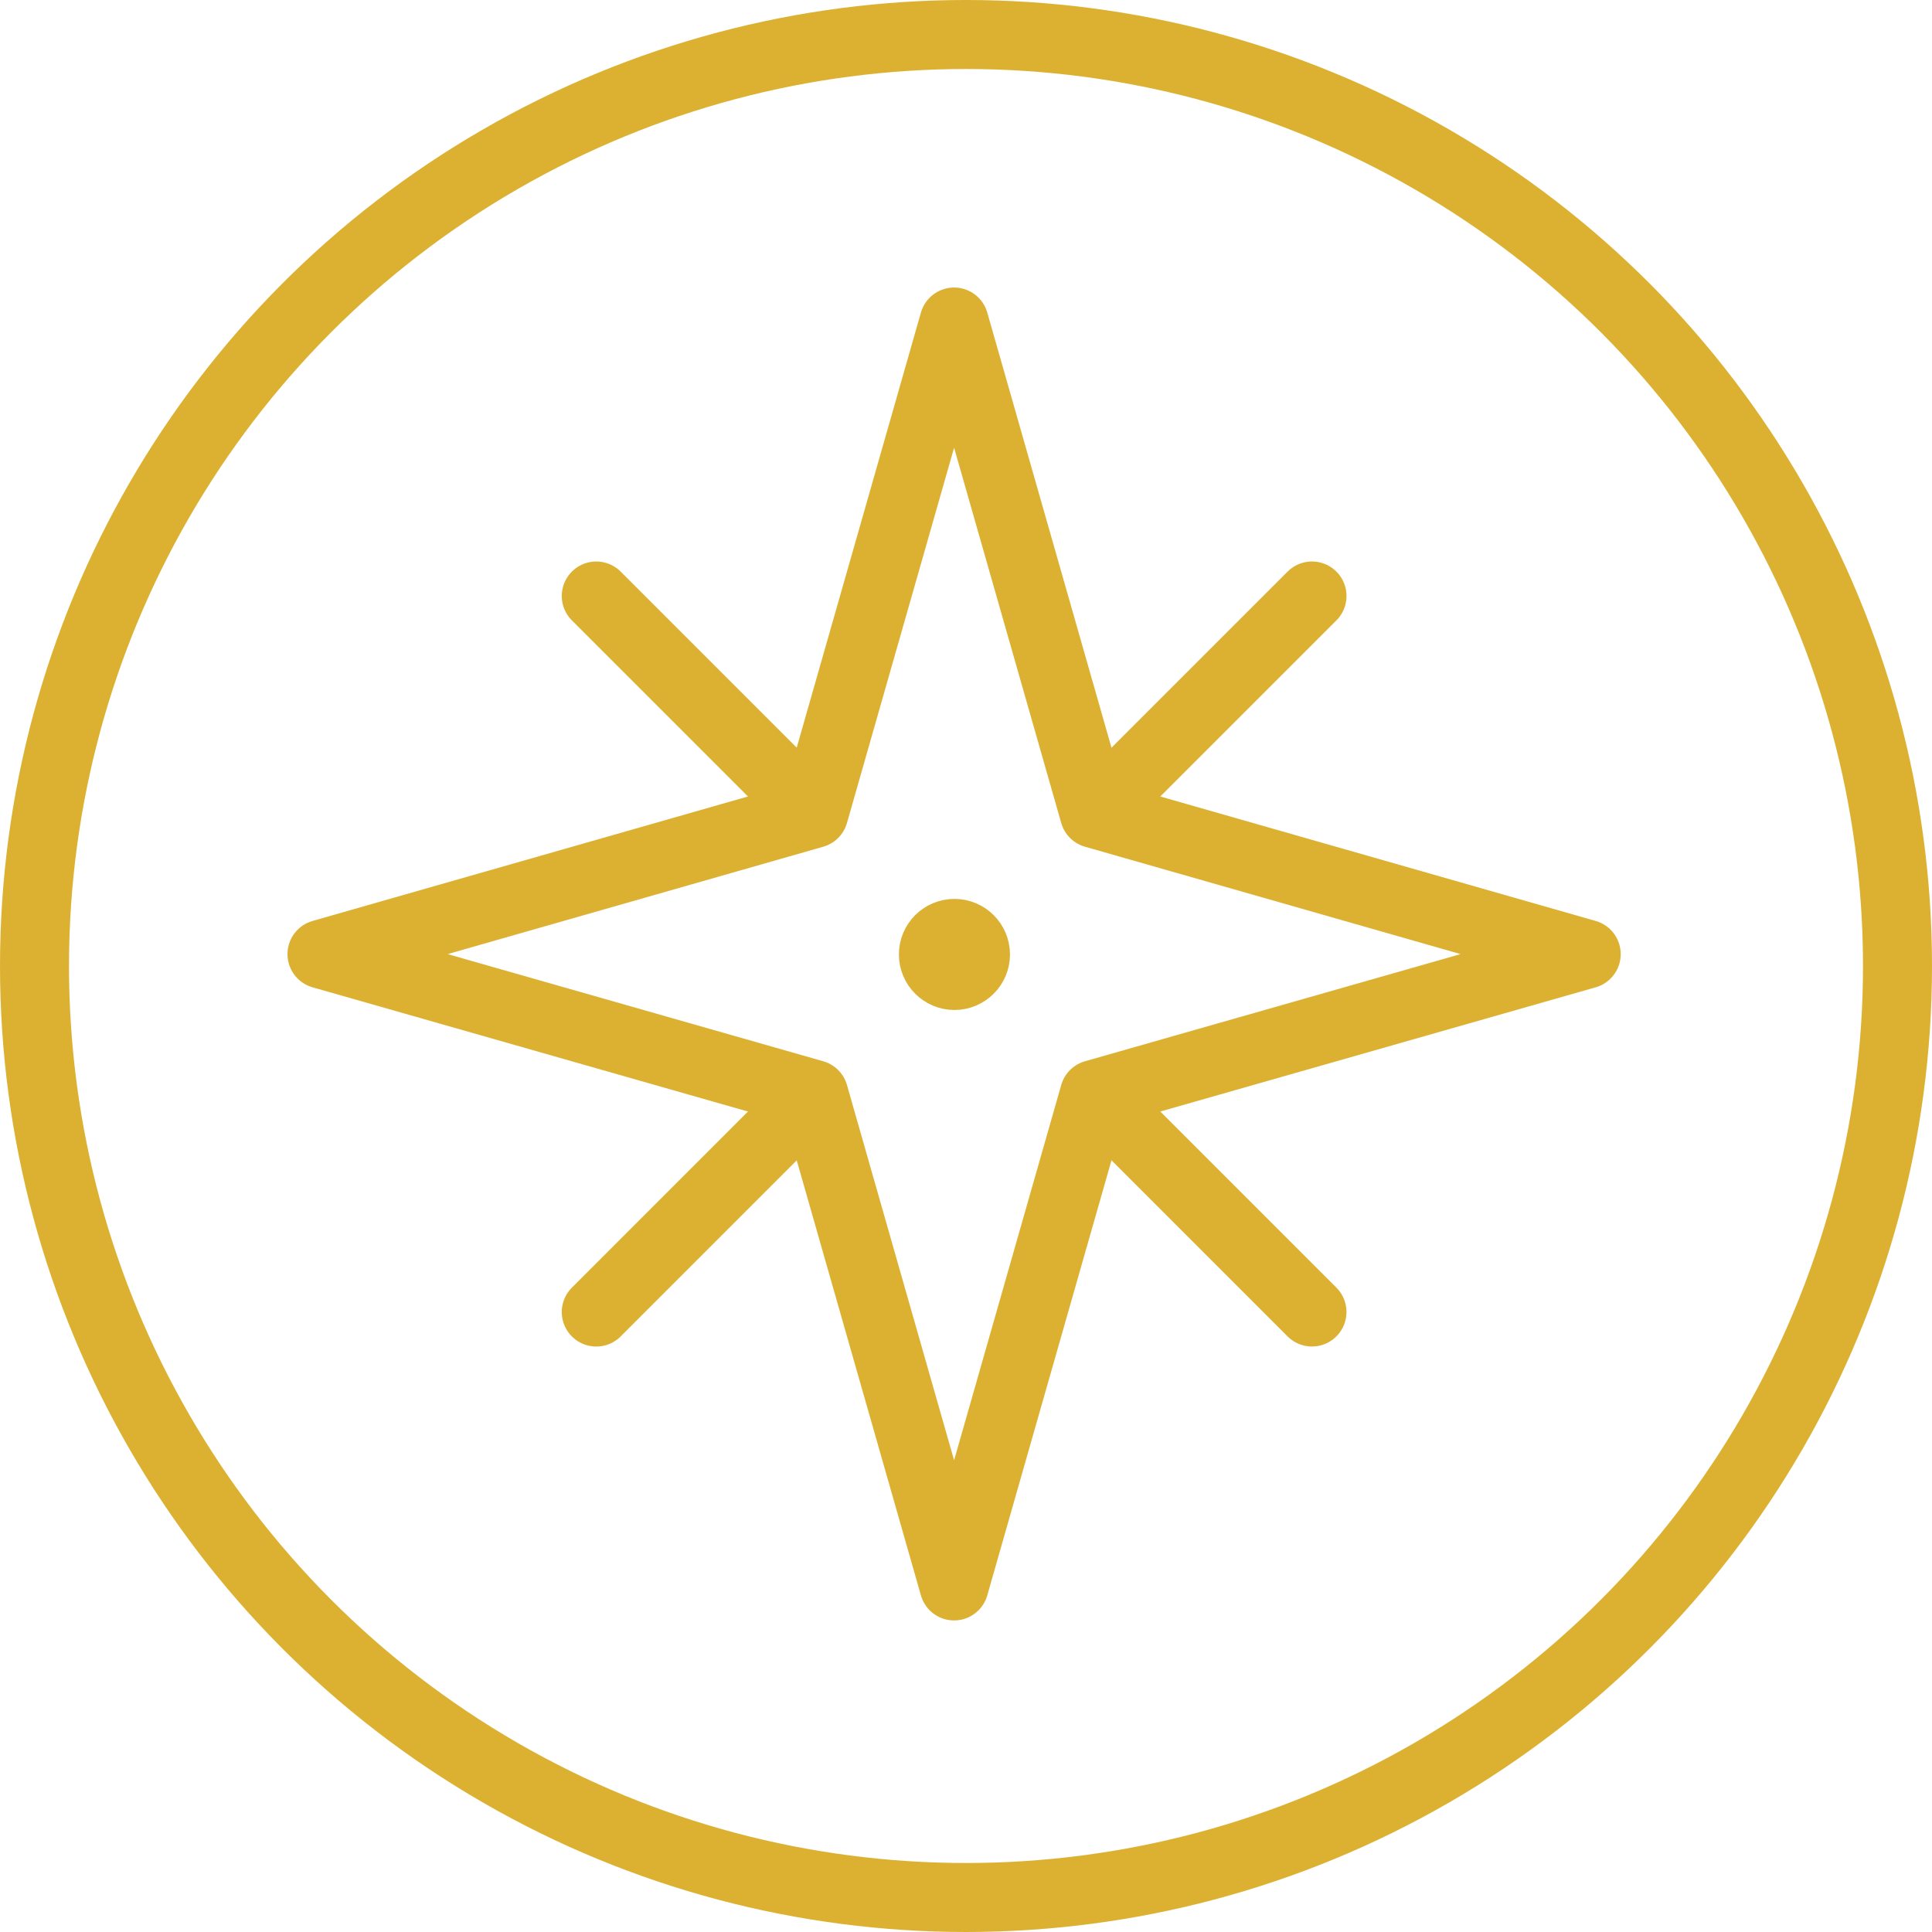
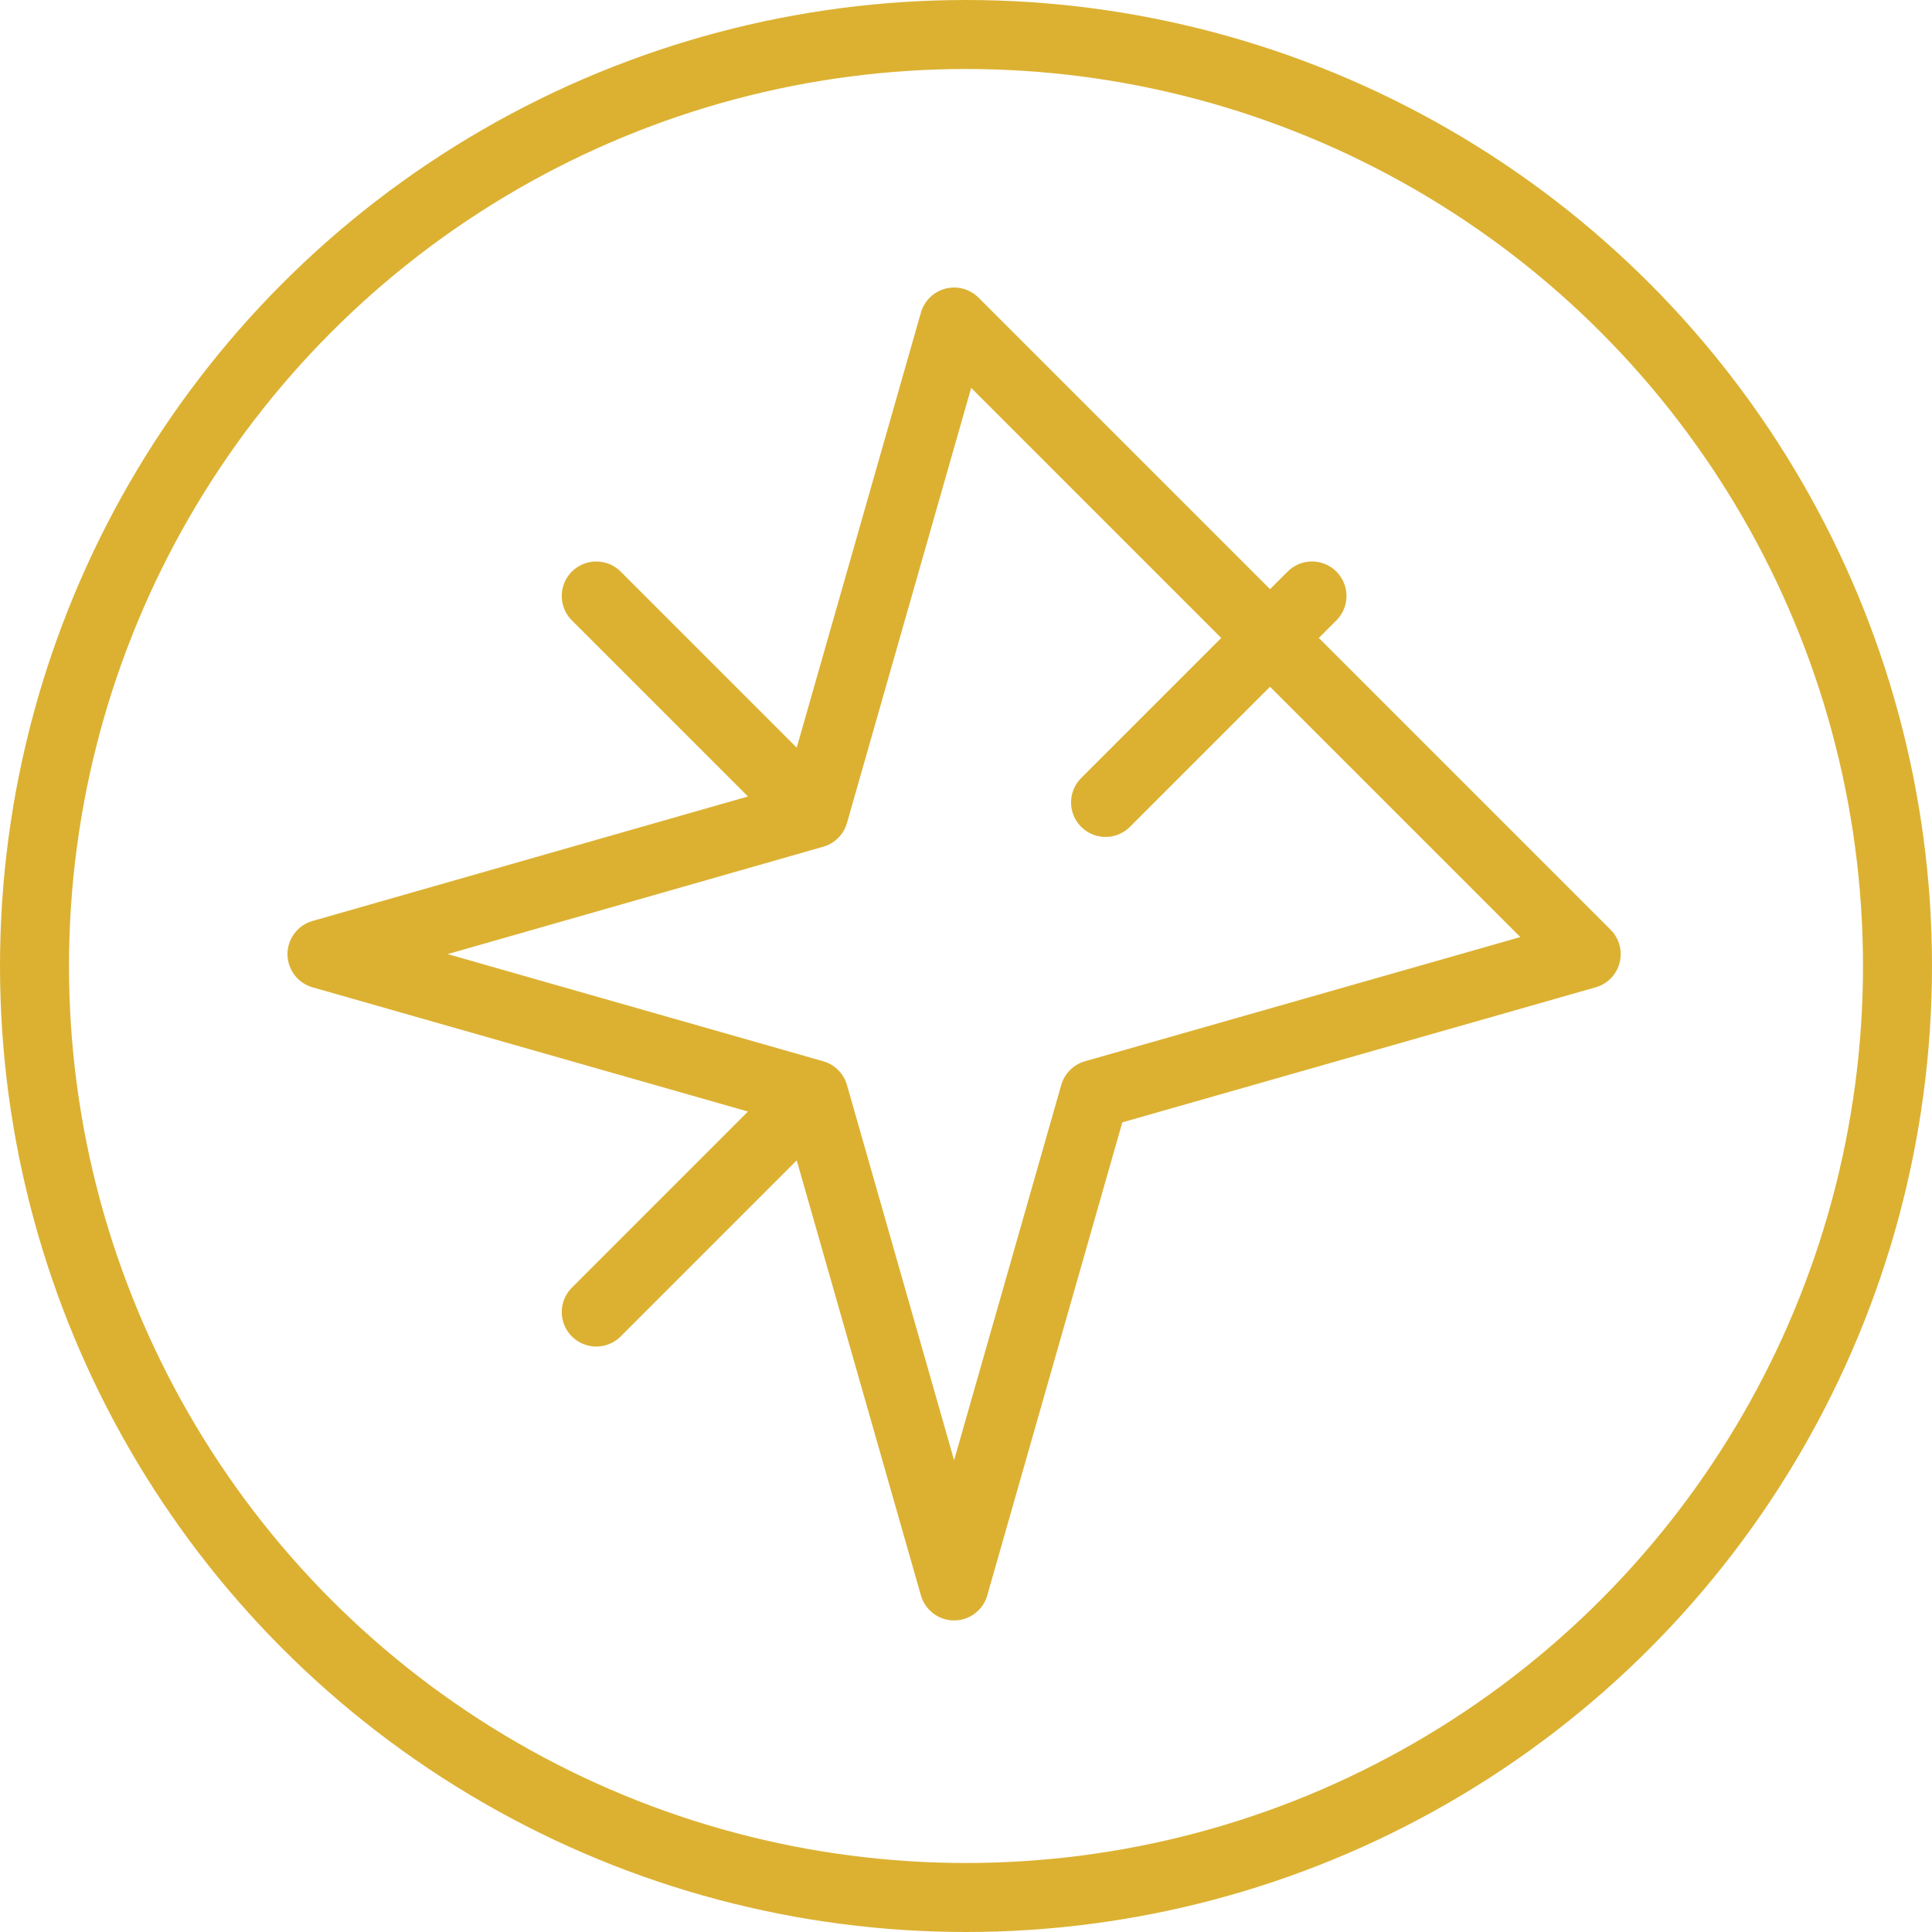
<svg xmlns="http://www.w3.org/2000/svg" width="56" height="56" viewBox="0 0 56 56" fill="none">
  <path d="M32.045 23.259L38.029 17.275" stroke="#DCB132" stroke-width="2" stroke-linecap="round" stroke-linejoin="round" />
  <path d="M23.292 23.284L17.283 17.275" stroke="#DCB132" stroke-width="2" stroke-linecap="round" stroke-linejoin="round" />
  <path d="M23.292 32.02L17.283 38.03" stroke="#DCB132" stroke-width="2" stroke-linecap="round" stroke-linejoin="round" />
-   <path d="M32.062 32.062L38.028 38.029" stroke="#DCB132" stroke-width="2" stroke-linecap="round" stroke-linejoin="round" />
-   <path d="M31.722 31.723L45.977 27.656L31.722 23.581L27.655 9.334L23.588 23.581L9.333 27.656L23.588 31.723L27.655 45.969L31.722 31.723Z" stroke="#DCB132" stroke-width="2" stroke-linecap="round" stroke-linejoin="round" />
-   <path d="M28.275 27.665C28.275 28.001 28.001 28.275 27.665 28.275C27.328 28.275 27.055 28.001 27.055 27.665C27.055 27.328 27.328 27.055 27.665 27.055C28.001 27.055 28.275 27.328 28.275 27.665Z" fill="#DCB132" stroke="#DCB132" stroke-width="2" />
+   <path d="M31.722 31.723L45.977 27.656L27.655 9.334L23.588 23.581L9.333 27.656L23.588 31.723L27.655 45.969L31.722 31.723Z" stroke="#DCB132" stroke-width="2" stroke-linecap="round" stroke-linejoin="round" />
  <circle cx="28" cy="28" r="27" stroke="#DCB132" stroke-width="2" />
</svg>